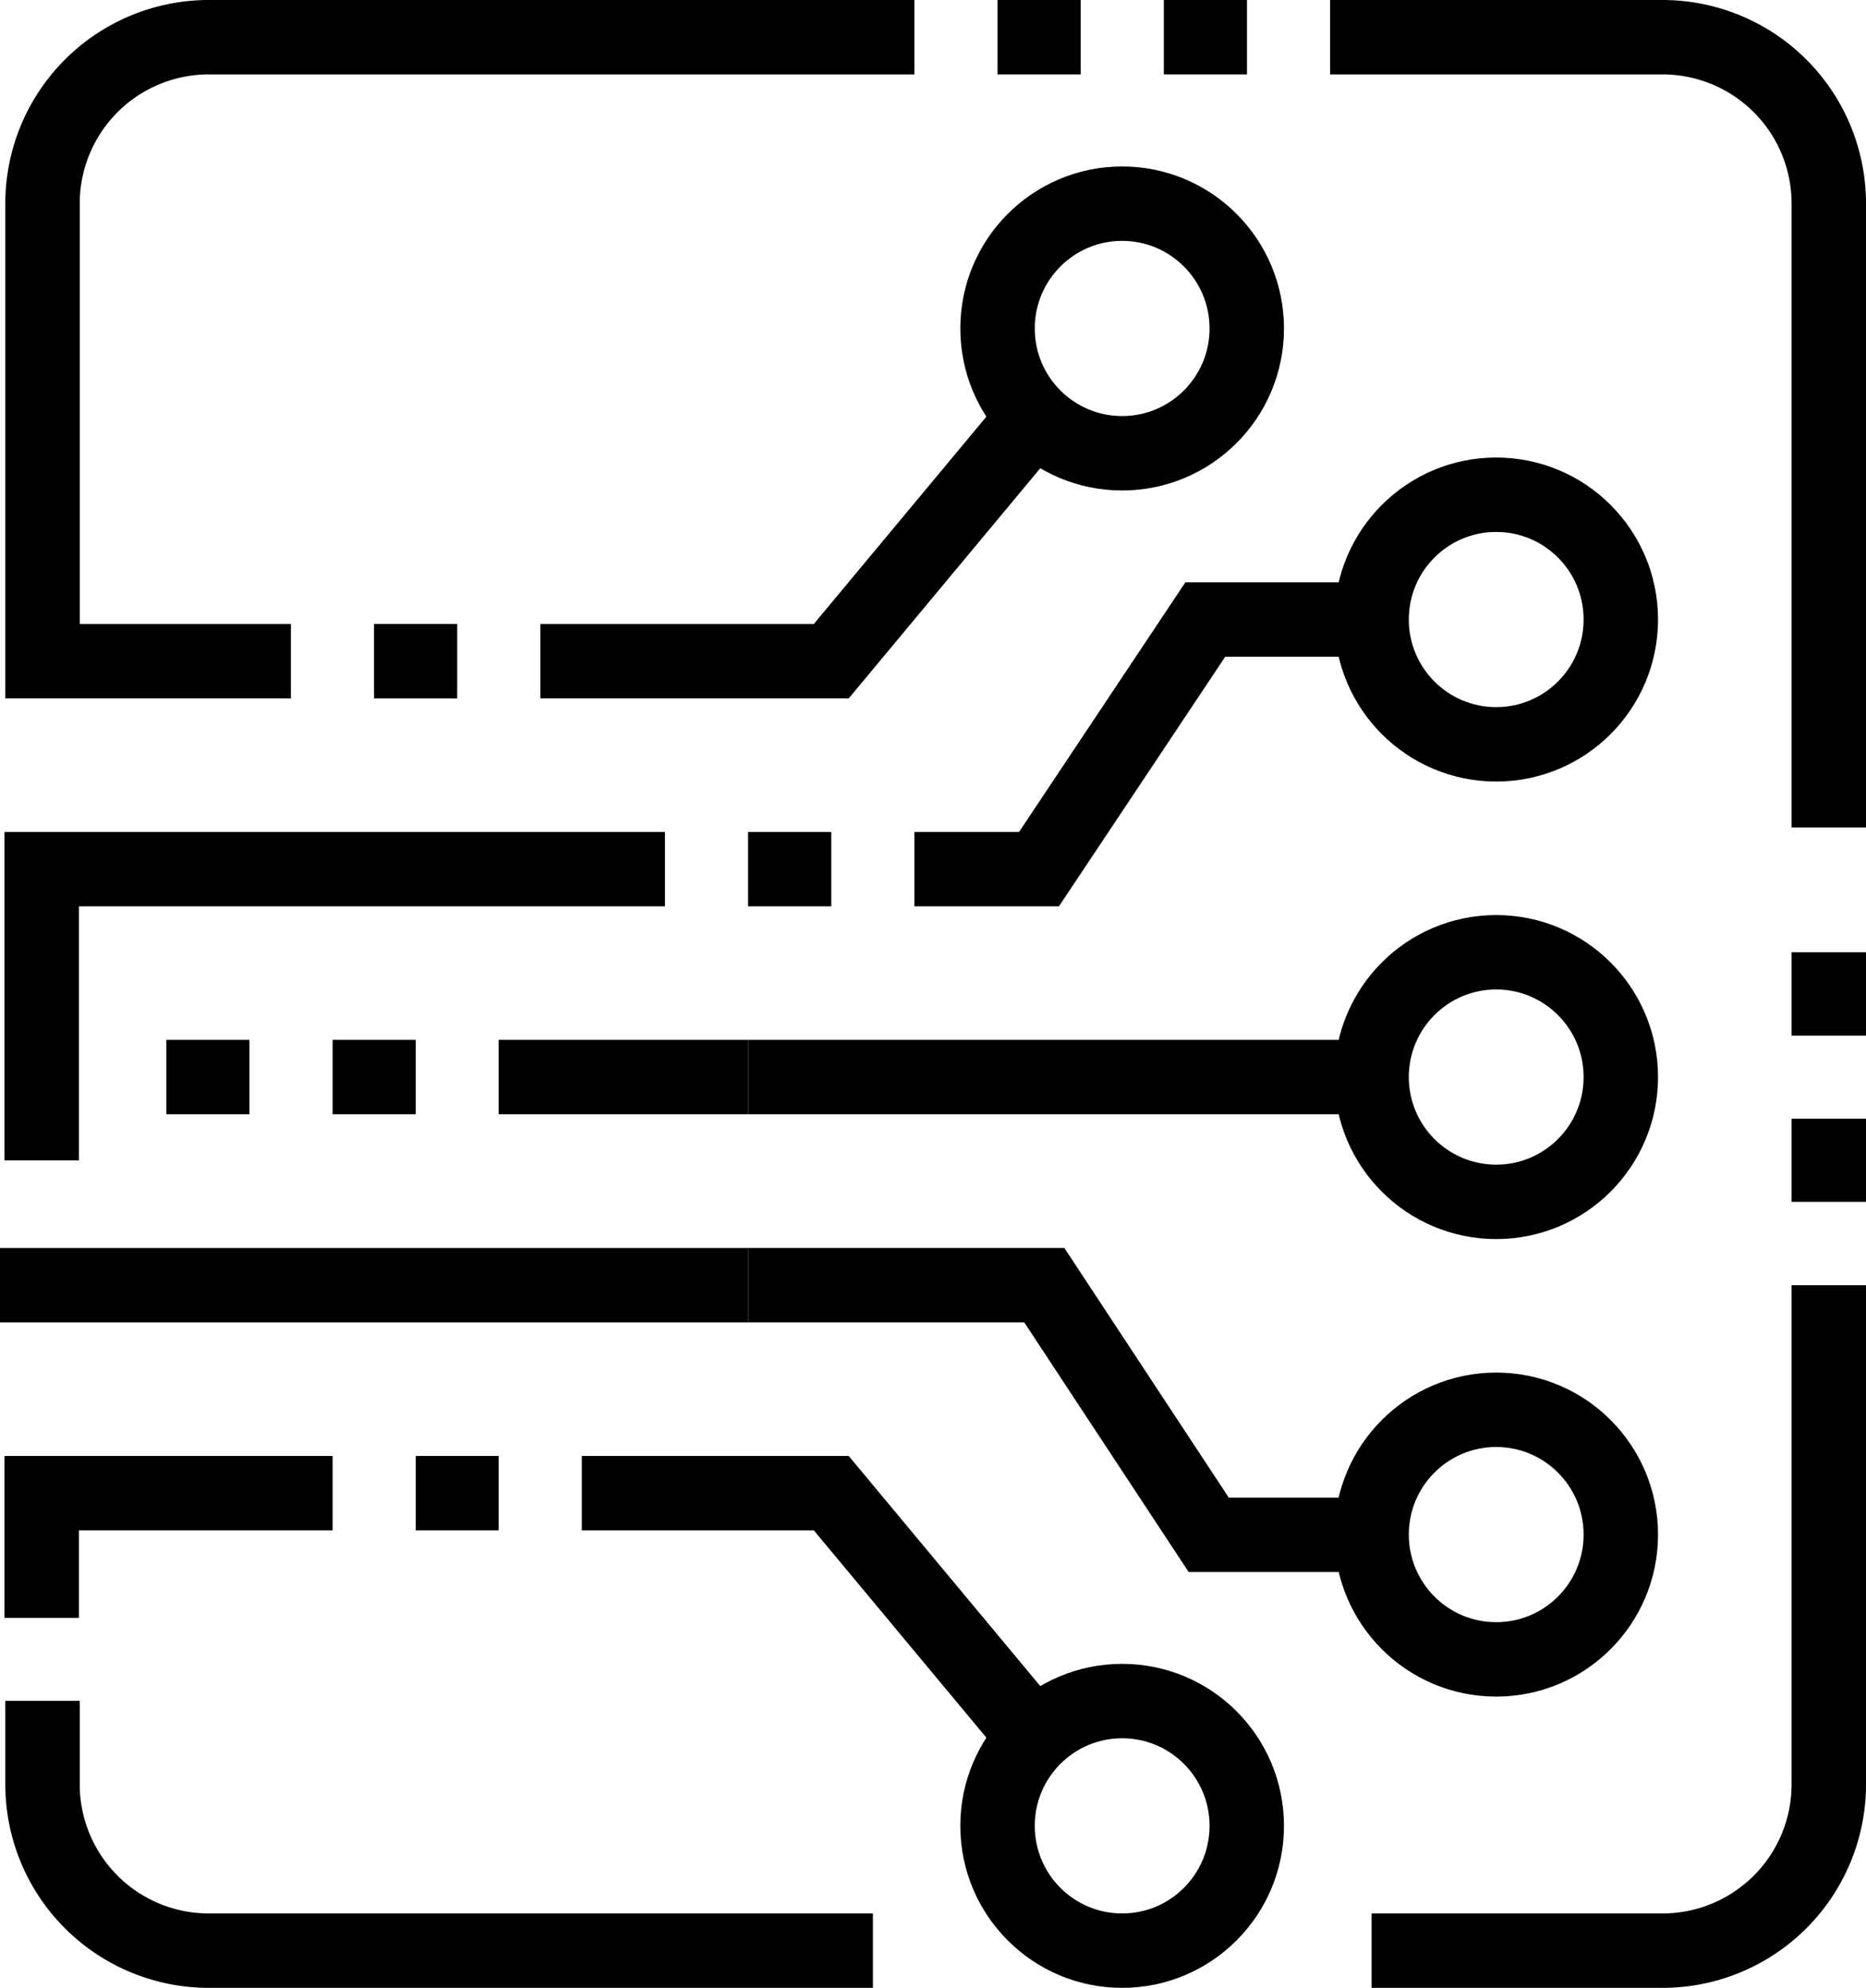
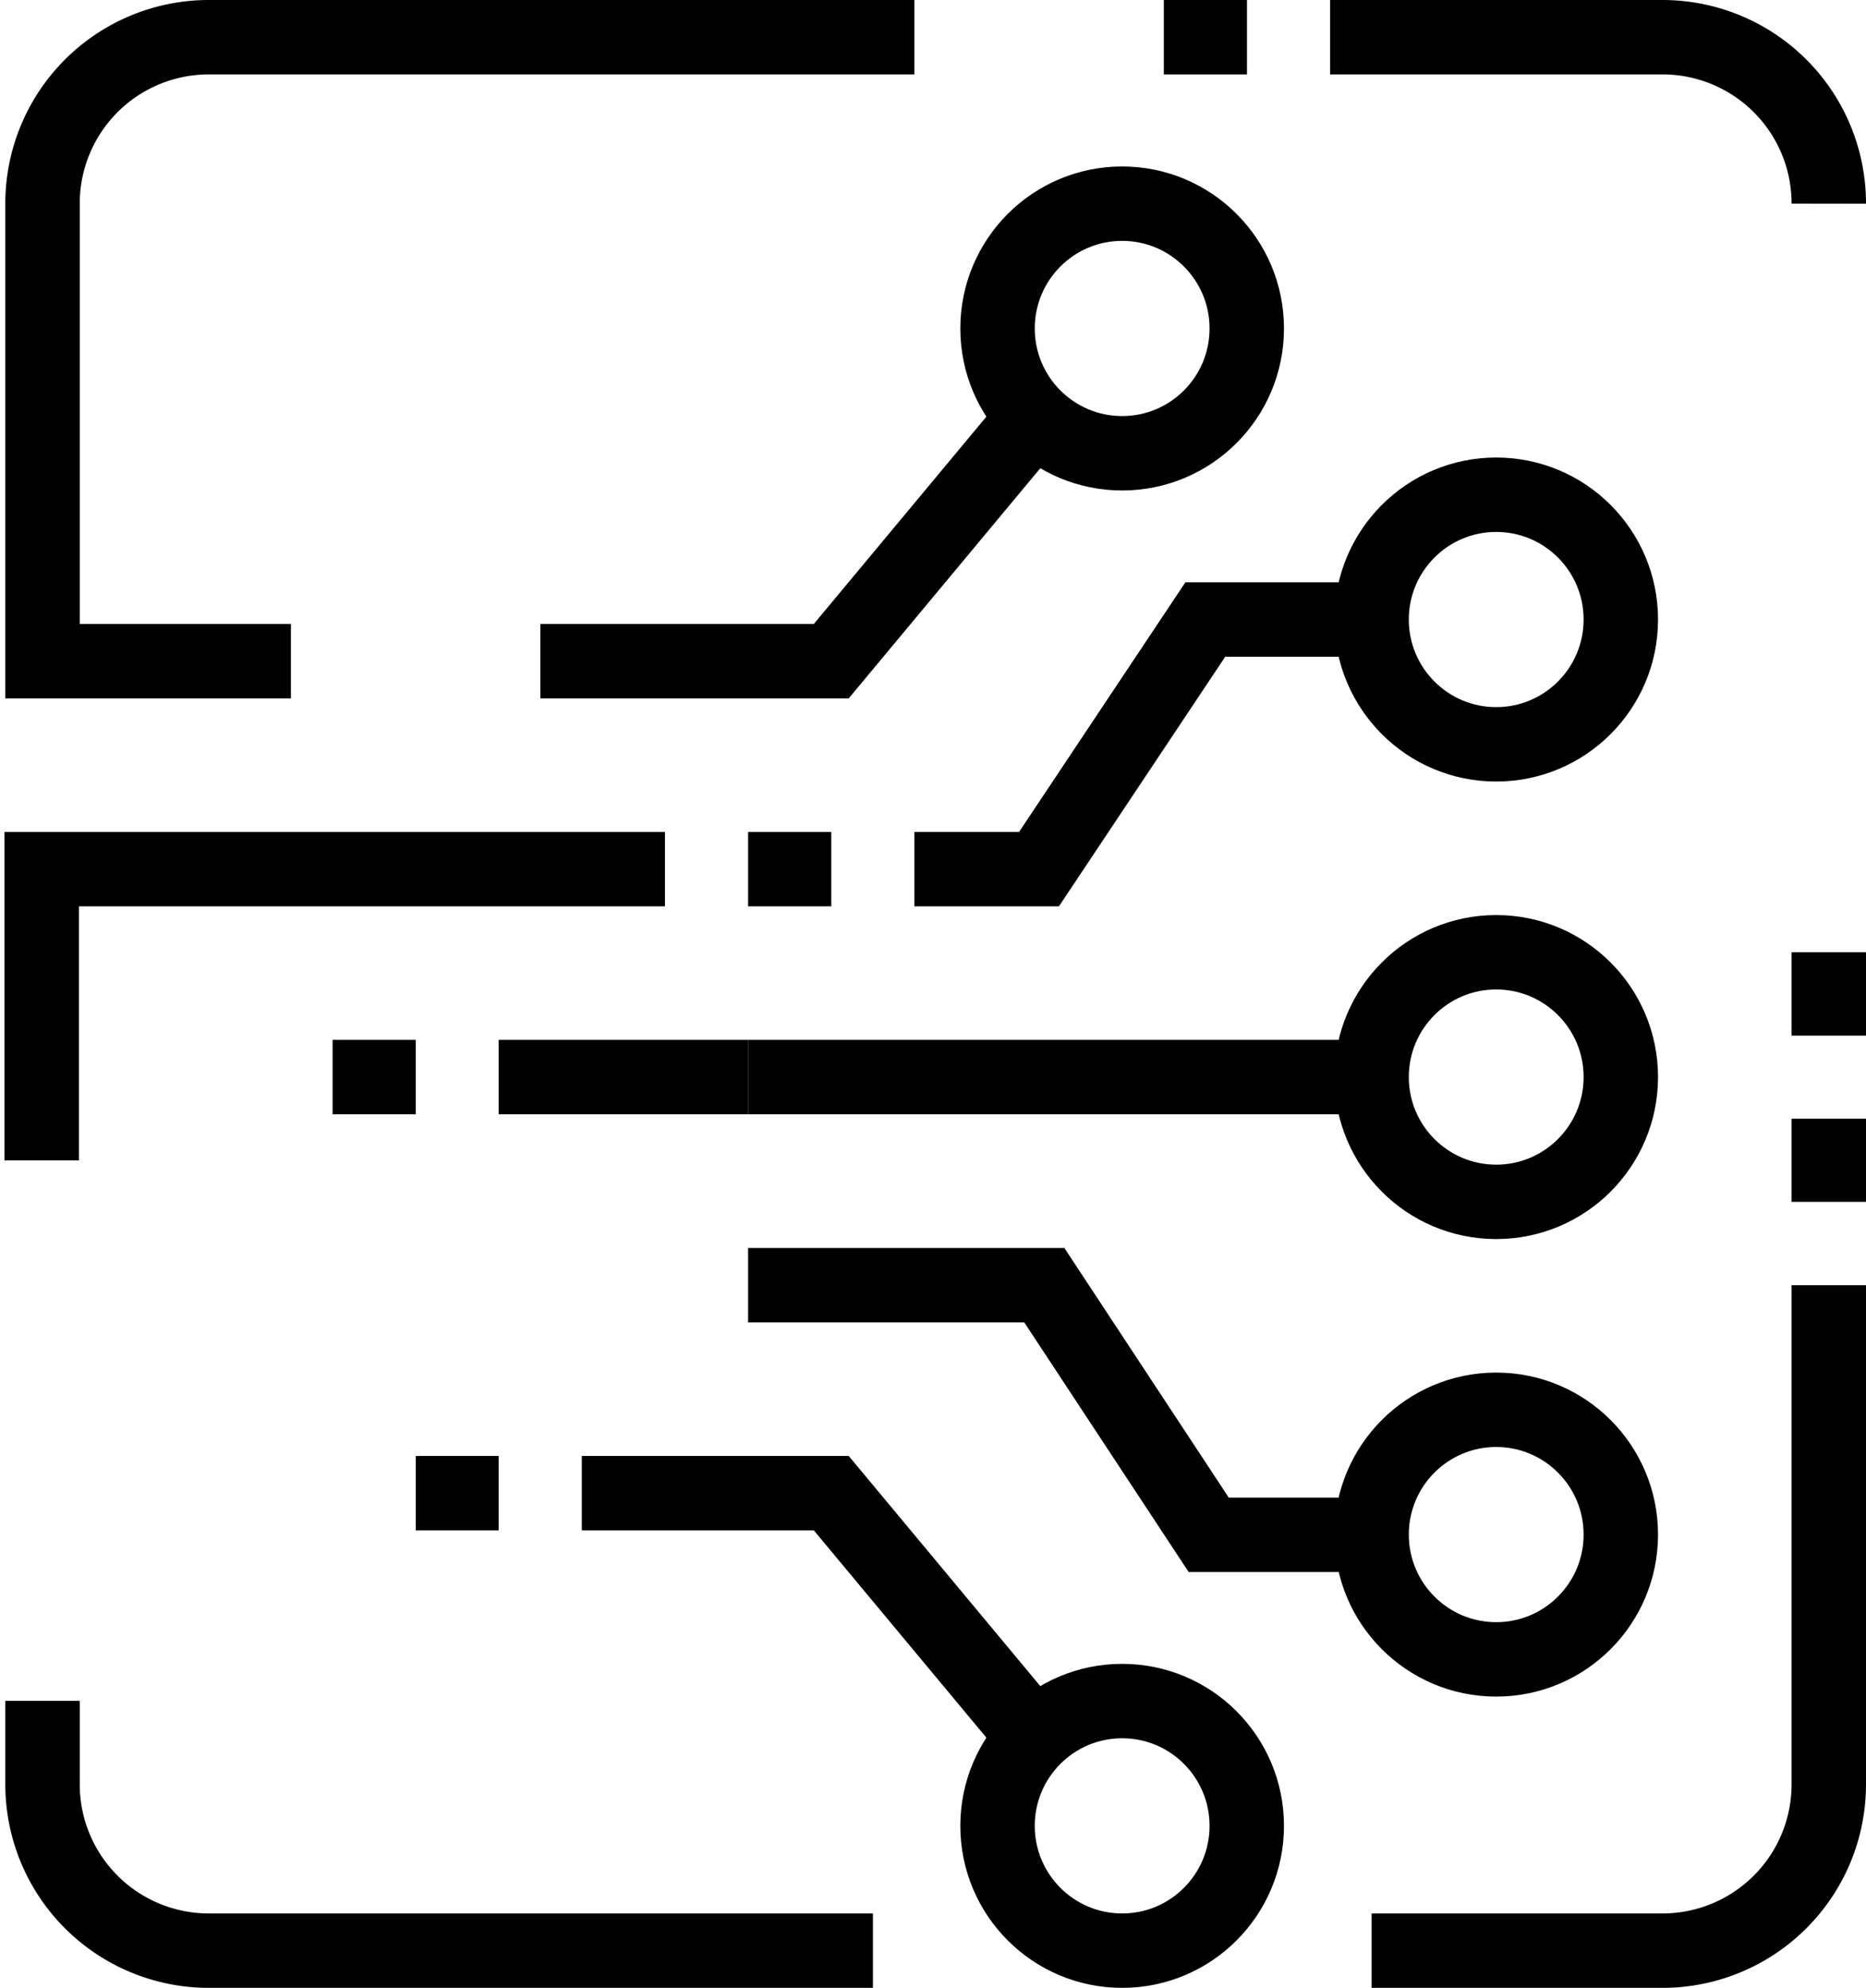
<svg xmlns="http://www.w3.org/2000/svg" viewBox="0 0 87.75 93.5">
  <defs>
    <style>.cls-1{fill:none;stroke:#000;stroke-miterlimit:10;stroke-width:3.5px;}</style>
  </defs>
  <g id="Layer_2" data-name="Layer 2">
    <g id="Layer_1-2" data-name="Layer 1">
      <polyline class="cls-1" points="64.5 29.14 56.68 29.14 48.86 40.88 43 40.88" />
      <line class="cls-1" x1="64.5" y1="50.66" x2="35.18" y2="50.66" />
      <ellipse class="cls-1" cx="70.36" cy="29.14" rx="5.86" ry="5.87" />
      <polyline class="cls-1" points="64.5 72.19 56.84 72.19 49.11 60.45 35.18 60.45" />
      <ellipse class="cls-1" cx="70.36" cy="72.18" rx="5.86" ry="5.87" />
      <ellipse class="cls-1" cx="70.36" cy="50.66" rx="5.86" ry="5.87" />
      <polyline class="cls-1" points="48.86 19.36 39.09 31.1 25.41 31.1" />
      <ellipse class="cls-1" cx="52.77" cy="15.45" rx="5.86" ry="5.87" />
      <polyline class="cls-1" points="48.86 81.97 39.09 70.23 27.36 70.23" />
      <ellipse class="cls-1" cx="52.77" cy="85.88" rx="5.86" ry="5.87" />
      <line class="cls-1" x1="23.45" y1="50.66" x2="35.18" y2="50.66" />
-       <line class="cls-1" x1="35.18" y1="60.45" y2="60.45" />
-       <line class="cls-1" x1="11.73" y1="50.66" x2="7.82" y2="50.66" />
      <line class="cls-1" x1="19.55" y1="50.66" x2="15.64" y2="50.66" />
-       <line class="cls-1" x1="21.5" y1="31.1" x2="17.59" y2="31.1" />
      <line class="cls-1" x1="23.45" y1="70.23" x2="19.55" y2="70.23" />
      <line class="cls-1" x1="35.18" y1="40.88" x2="39.09" y2="40.88" />
-       <path class="cls-1" d="M62.55,1.75H78.18A7.82,7.82,0,0,1,86,9.58V38.92" />
+       <path class="cls-1" d="M62.55,1.75H78.18A7.82,7.82,0,0,1,86,9.58" />
      <line class="cls-1" x1="86" y1="44.79" x2="86" y2="48.71" />
      <line class="cls-1" x1="86" y1="52.62" x2="86" y2="56.53" />
-       <polyline class="cls-1" points="1.96 76.1 1.96 70.23 15.64 70.23" />
      <path class="cls-1" d="M41.05,91.75H9.77A7.82,7.82,0,0,1,2,83.92V80" />
      <path class="cls-1" d="M86,60.45V83.92a7.82,7.82,0,0,1-7.82,7.83H64.5" />
      <polyline class="cls-1" points="1.96 54.58 1.96 40.88 31.27 40.88" />
      <path class="cls-1" d="M13.68,31.1H2V9.58A7.82,7.82,0,0,1,9.77,1.75H43" />
-       <line class="cls-1" x1="46.91" y1="1.75" x2="50.82" y2="1.75" />
      <line class="cls-1" x1="54.73" y1="1.75" x2="58.64" y2="1.75" />
    </g>
  </g>
</svg>